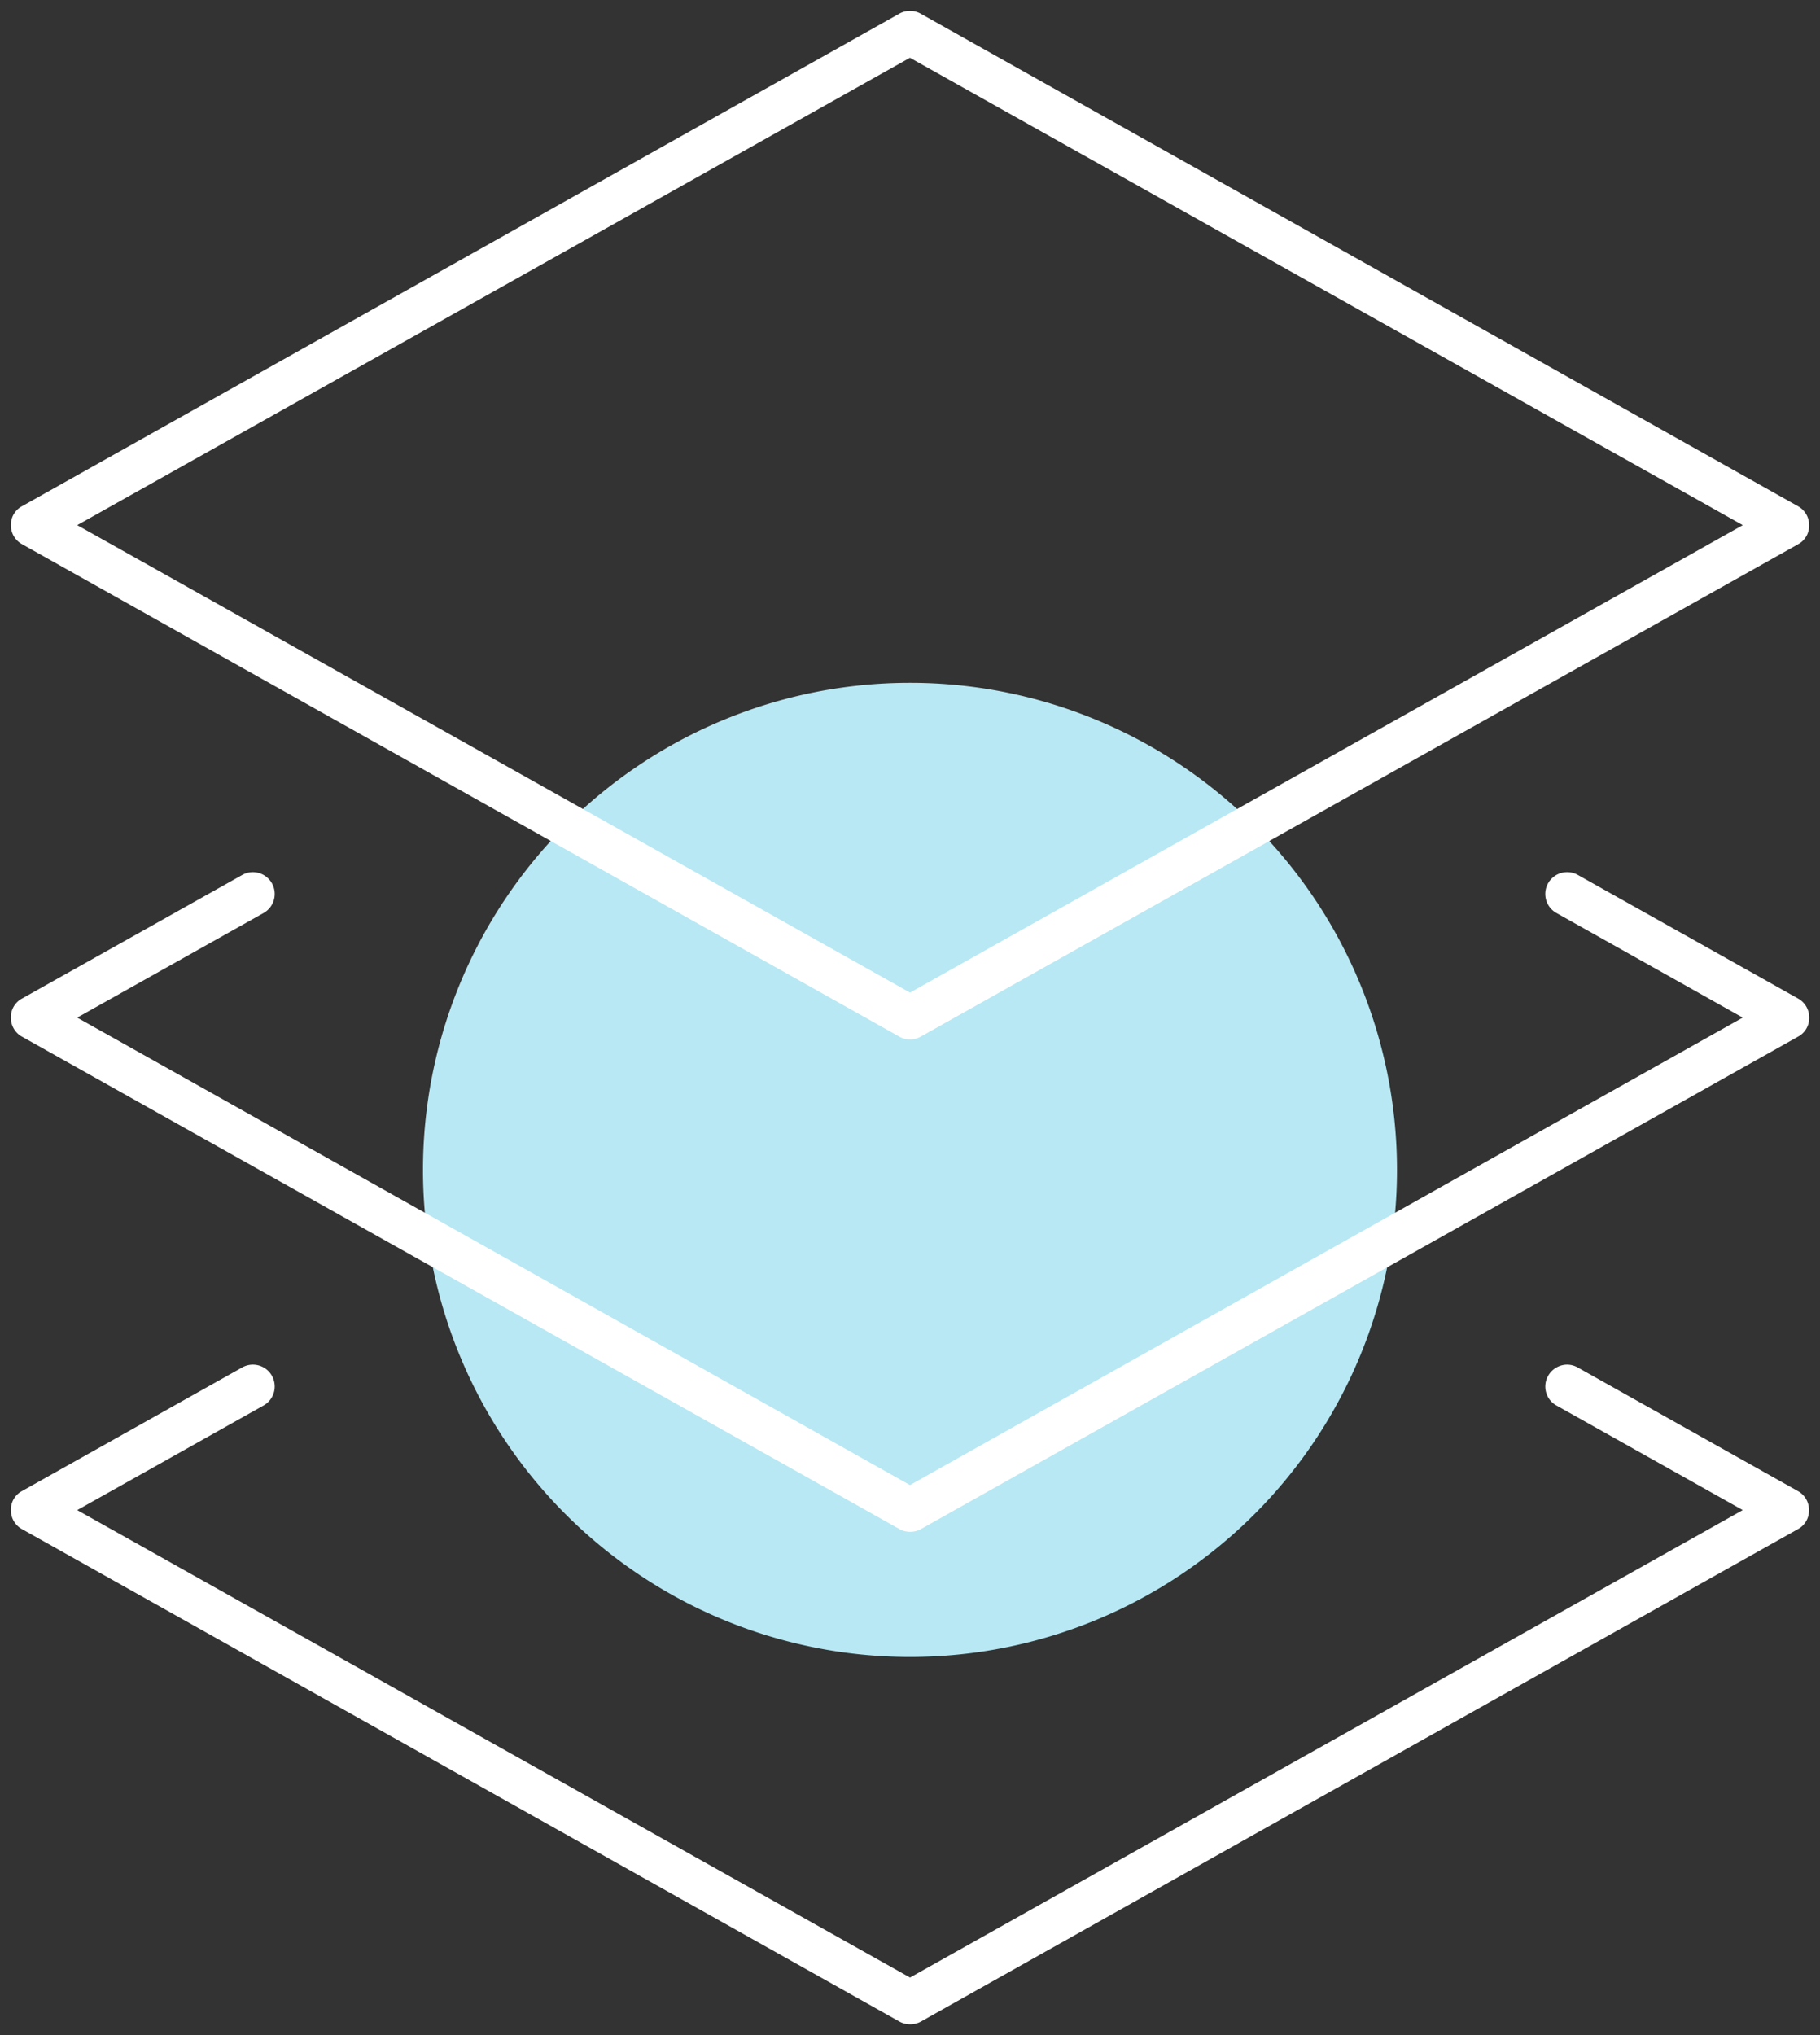
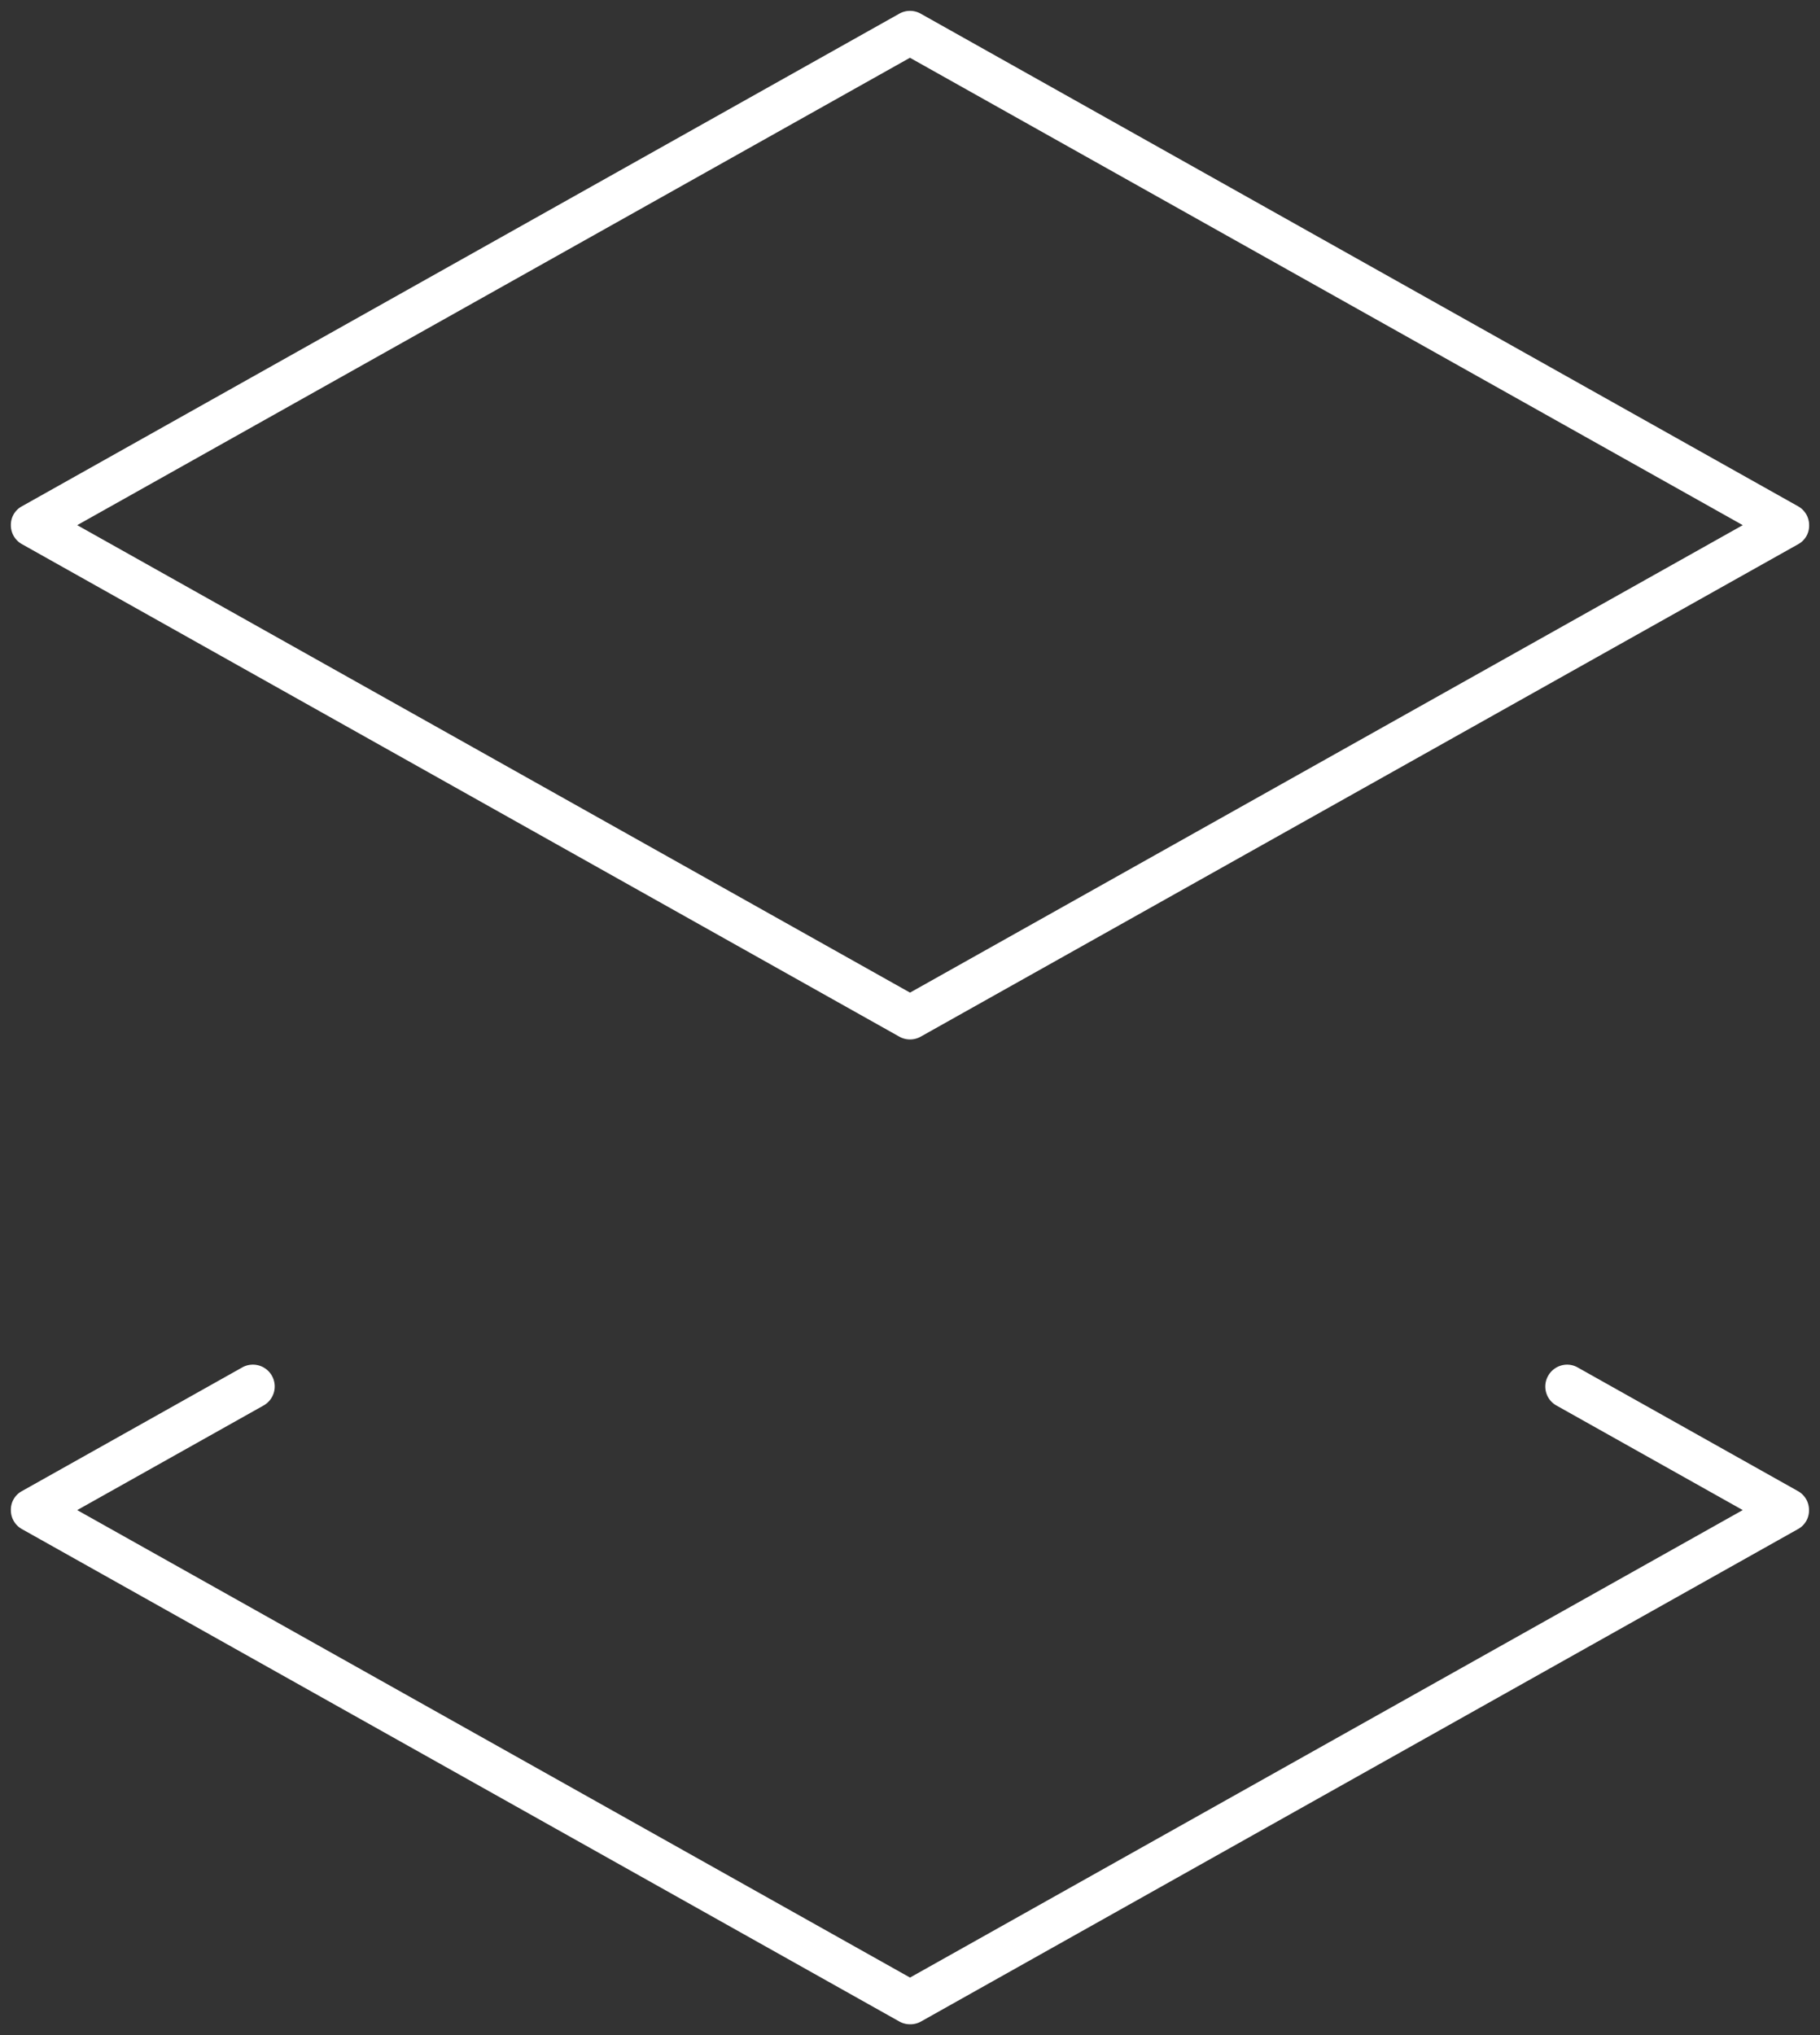
<svg xmlns="http://www.w3.org/2000/svg" width="69.813" height="78.061" viewBox="0 0 69.813 78.061">
  <rect x="0" y="0" width="69.813" height="78.061" fill="#333333" stroke="none" />
  <g id="Group_2041" data-name="Group 2041" transform="translate(-5880.163 -3189.959)">
-     <path id="Path_375" data-name="Path 375" d="M65.144,100.382A18.681,18.681,0,1,0,83.825,81.7a18.681,18.681,0,0,0-18.681,18.681" transform="translate(5831.244 3134.448)" fill="#b8e8f3" />
    <path id="Subtraction_11" data-name="Subtraction 11" d="M34.49,39.45a.833.833,0,0,1-.41-.107L.426,20.454A.826.826,0,0,1,0,19.725.807.807,0,0,1,.426,19L34.08.107a.835.835,0,0,1,.819,0L68.553,19a.826.826,0,0,1,.426.73.808.808,0,0,1-.426.729L34.9,39.343A.832.832,0,0,1,34.49,39.45Zm0-37.653L2.545,19.725,34.49,37.654,66.434,19.725,34.49,1.8Z" transform="translate(5880.58 3190.376)" fill="#fff" />
-     <path id="Subtraction_12" data-name="Subtraction 12" d="M34.49,25.3a.841.841,0,0,1-.41-.107L.426,6.309A.826.826,0,0,1,0,5.579a.809.809,0,0,1,.426-.73L8.874.108A.82.82,0,0,1,9.282,0a.842.842,0,0,1,.732.428.838.838,0,0,1-.321,1.139L2.545,5.579,34.489,23.508,66.433,5.579,59.286,1.567A.837.837,0,0,1,59.7,0a.823.823,0,0,1,.408.107l8.447,4.741a.826.826,0,0,1,.426.73.809.809,0,0,1-.426.73L34.9,25.2A.839.839,0,0,1,34.49,25.3Z" transform="translate(5880.58 3223.41)" fill="#fff" />
    <path id="Subtraction_13" data-name="Subtraction 13" d="M34.49,25.3a.84.84,0,0,1-.41-.107L.426,6.308A.826.826,0,0,1,0,5.578a.808.808,0,0,1,.426-.729L8.874.107A.827.827,0,0,1,9.282,0a.837.837,0,0,1,.411,1.567L2.545,5.579,34.49,23.508,66.433,5.578,59.286,1.567a.828.828,0,0,1-.395-.5.828.828,0,0,1,.075-.635A.839.839,0,0,1,59.7,0,.821.821,0,0,1,60.1.107l8.448,4.742a.826.826,0,0,1,.426.73.809.809,0,0,1-.426.73L34.9,25.2A.839.839,0,0,1,34.49,25.3Z" transform="translate(5880.58 3242.299)" fill="#fff" />
    <rect id="Rectangle_227" data-name="Rectangle 227" width="69.813" height="78.061" transform="translate(5880.163 3189.959)" fill="none" />
  </g>
</svg>